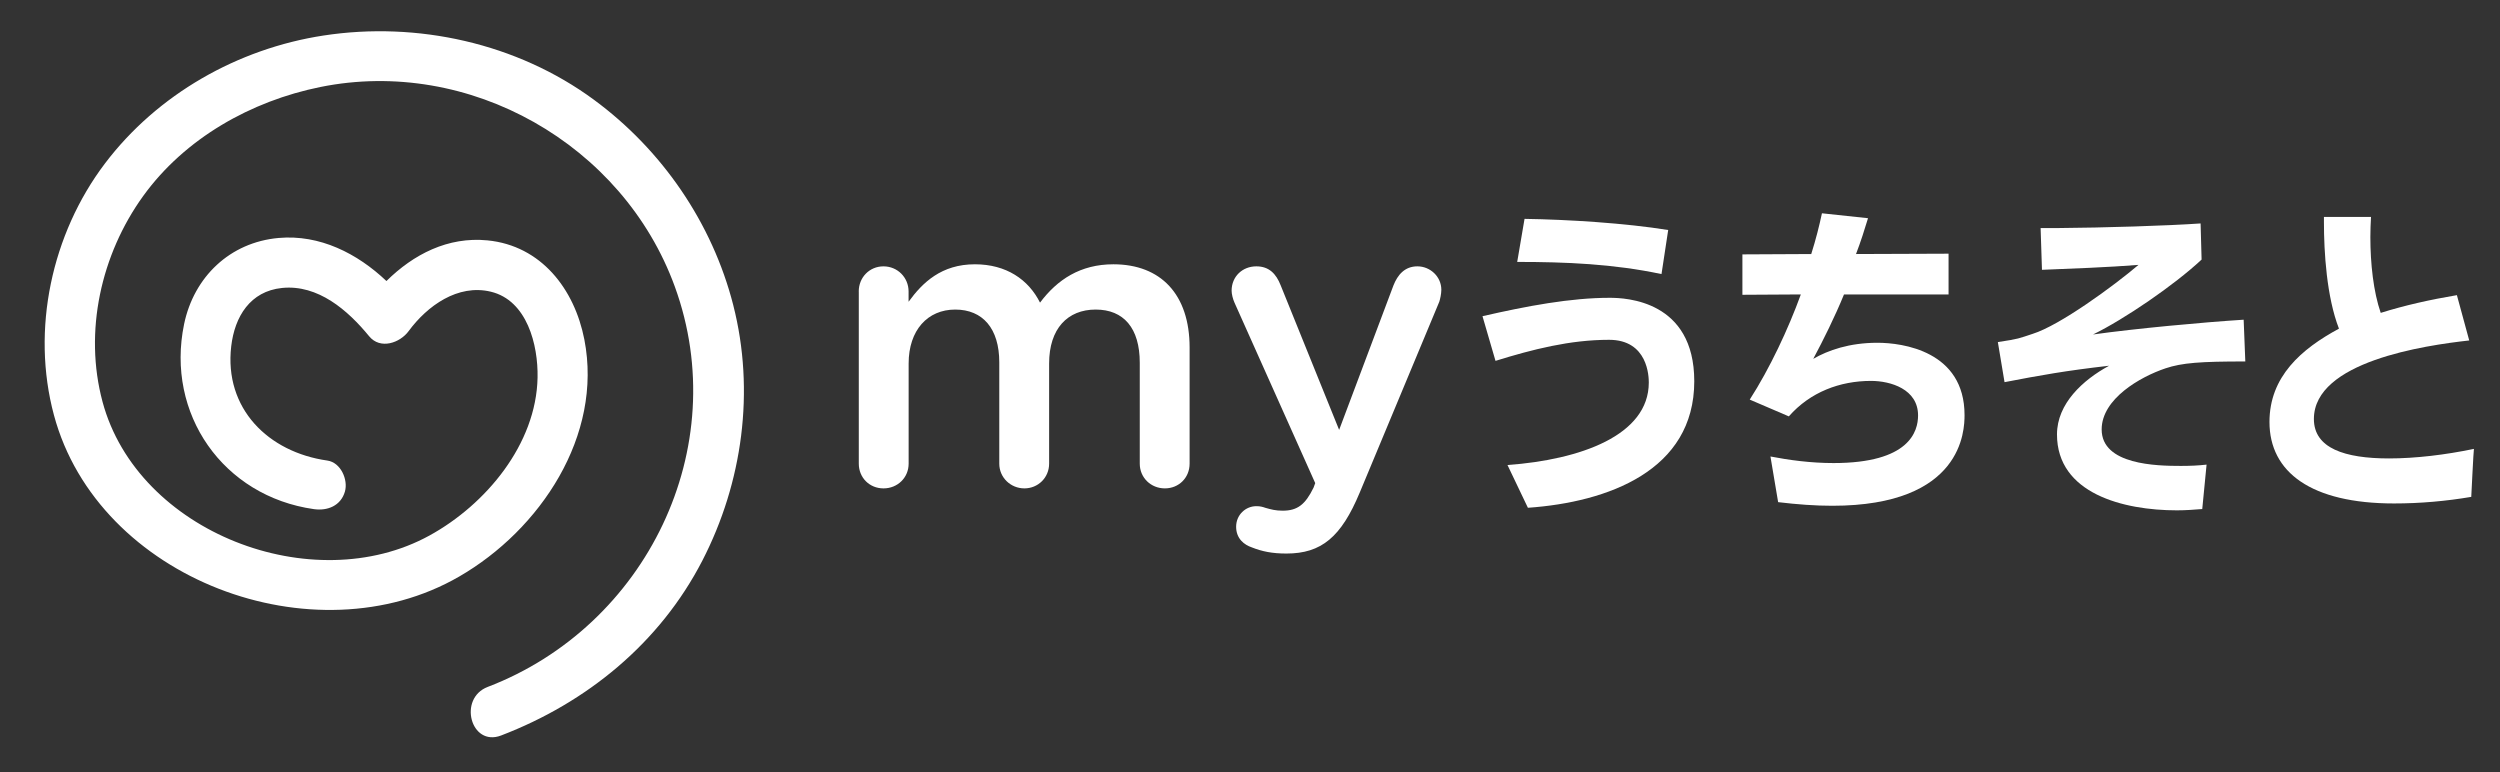
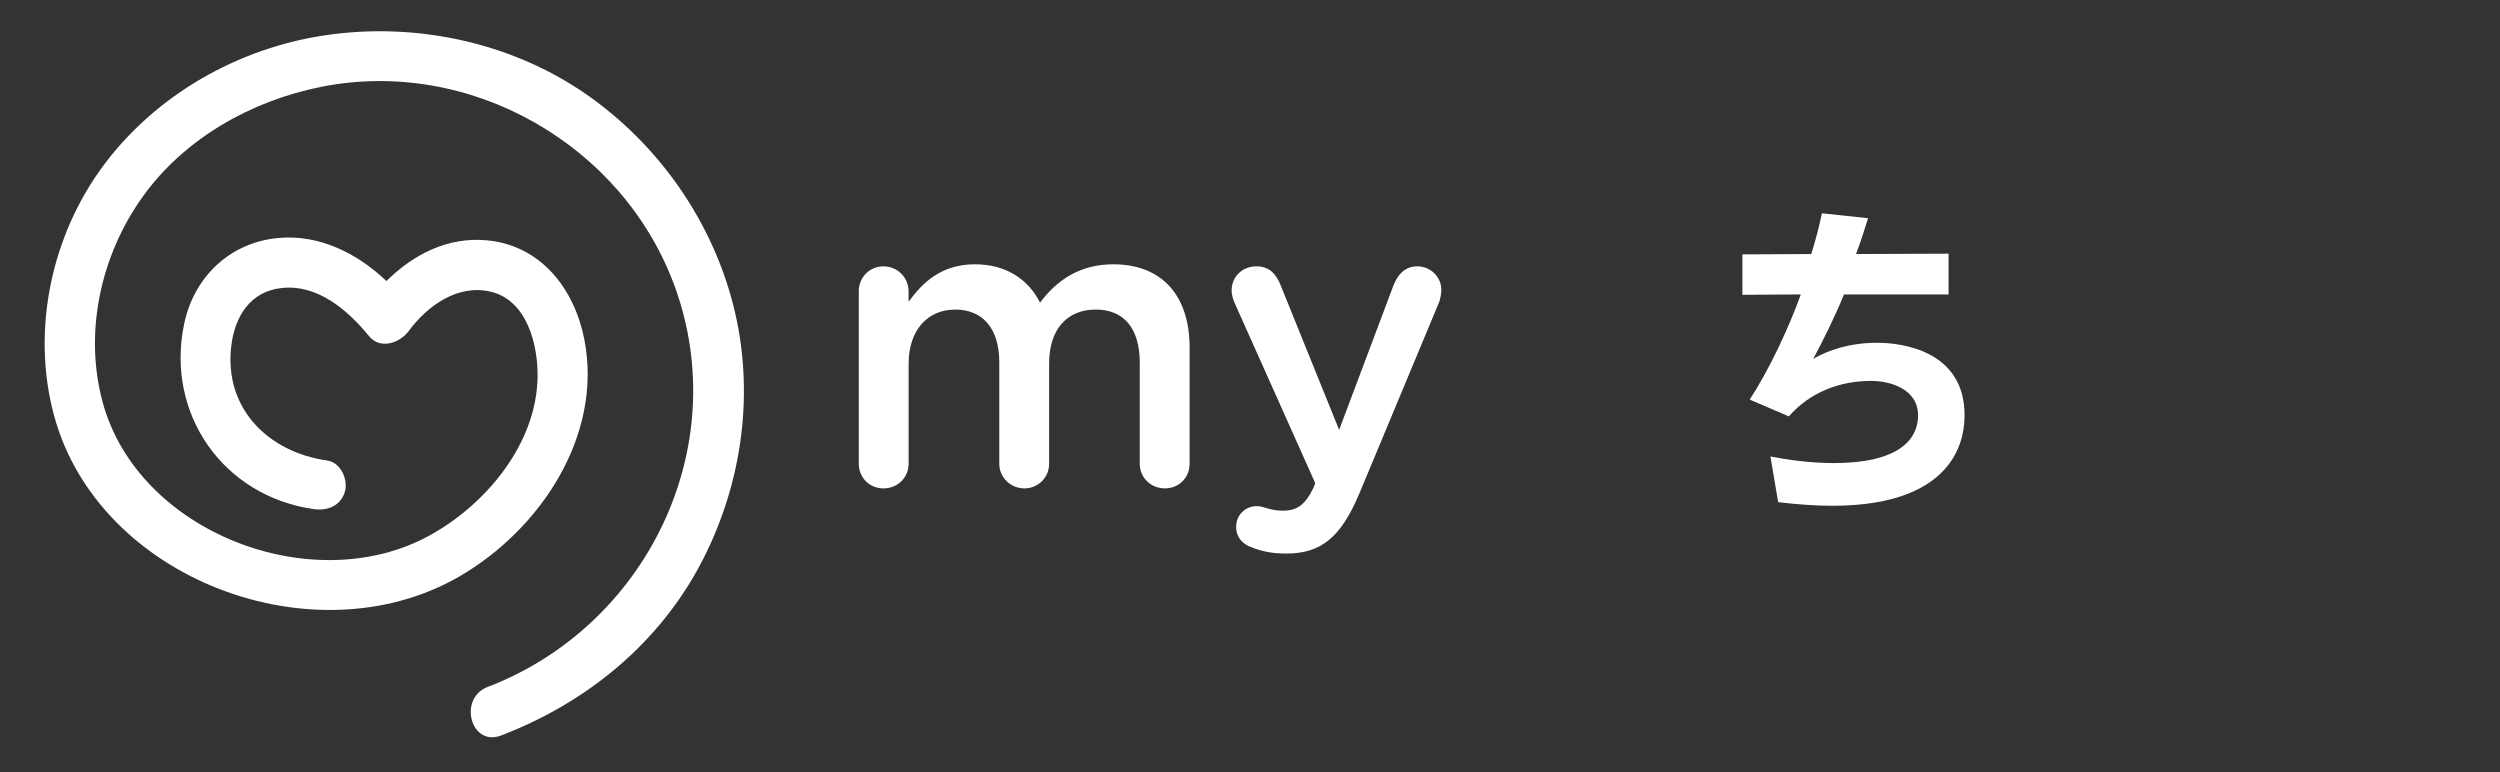
<svg xmlns="http://www.w3.org/2000/svg" id="Layer_1" version="1.1" viewBox="0 0 497.56 153.67">
  <rect x="0" y="0" width="497.56" height="153.67" fill="#333333" stroke="none" />
  <defs>
    <style>
      .st0 {
        fill: #fff;
      }
    </style>
  </defs>
  <path class="st0" d="M145.94,60.74c-4.18-16.37-14.19-30.94-27.78-40.92-15.28-11.23-35.12-15.61-53.77-12.75-17.06,2.61-33.08,11.69-43.52,25.49-10.59,14-14.71,33.04-10.13,50.07,8.78,32.66,51.83,48.77,80.63,32.13,16.14-9.32,28.66-28.05,24.93-47.19-1.96-10.05-8.6-18.68-19.27-19.73-7.9-.78-14.76,2.8-20.12,8.09-5.79-5.49-13.27-9.3-21.46-8.57-9.68.86-16.86,7.75-18.81,17.15-3.7,17.84,7.76,34.26,25.84,36.82,2.7.38,5.35-.66,6.17-3.5.67-2.34-.82-5.79-3.5-6.17-11.74-1.66-20.58-10.34-19.13-22.75.69-5.91,3.78-10.95,10.11-11.6,7.17-.73,13.11,4.45,17.33,9.6,2.24,2.74,6.16,1.32,7.87-1.01,3.7-5.03,9.79-9.42,16.34-7.85,7.24,1.73,9.45,10.6,9.32,17.09-.25,13.27-10.29,25.28-21.51,31.44-23.23,12.75-58.08-.6-65.07-26.61-3.75-13.96-.31-29.33,8.09-40.96,8.31-11.5,21.48-18.9,35.23-21.69,29.66-6.02,60.27,11.4,70.58,39.73,11.68,32.1-5.67,67.57-37.24,79.66-5.96,2.28-3.38,11.98,2.66,9.67,17.09-6.55,31.59-18.39,40.05-34.79,8.03-15.58,10.51-33.8,6.16-50.85Z" />
  <g>
    <path class="st0" d="M170.91,58.01c0-2.79,2.13-5,4.92-5s5,2.21,5,5v2.05c2.79-3.85,6.56-7.46,13.2-7.46,6.23,0,10.66,3.03,12.96,7.63,3.44-4.59,8.04-7.63,14.6-7.63,9.43,0,15.17,5.99,15.17,16.56v23.12c0,2.79-2.13,4.92-4.92,4.92s-5-2.13-5-4.92v-20.09c0-6.89-3.2-10.58-8.77-10.58s-9.27,3.77-9.27,10.74v19.93c0,2.79-2.21,4.92-4.92,4.92s-5-2.13-5-4.92v-20.17c0-6.72-3.28-10.5-8.77-10.5s-9.27,4.1-9.27,10.74v19.93c0,2.79-2.21,4.92-5,4.92s-4.92-2.13-4.92-4.92v-34.28Z" />
    <path class="st0" d="M249.14,108.94c-1.48-.49-3.12-1.72-3.12-4.1s1.89-4.1,4.02-4.1c.82,0,1.31.16,1.8.33,1.15.33,2.05.57,3.44.57,2.95,0,4.51-1.23,6.15-4.59l.33-.9-16.07-35.92c-.33-.74-.57-1.72-.57-2.38,0-2.79,2.13-4.84,4.92-4.84,2.54,0,3.94,1.48,4.84,3.77l11.64,28.78,10.82-28.78c.82-2.05,2.21-3.77,4.76-3.77s4.76,2.05,4.76,4.67c0,.82-.25,1.89-.41,2.38l-15.83,37.97c-3.69,8.86-7.63,12.14-14.6,12.14-2.79,0-4.84-.41-6.89-1.23Z" />
-     <path class="st0" d="M300.03,92.55c14.49-1.05,28.12-5.89,28.12-16.42,0-1.11-.13-8.5-7.91-8.5s-15.22,1.9-22.6,4.19l-2.59-8.89c8.84-2.03,17.55-3.66,25.33-3.66,3.19,0,16.82.52,16.82,16.61,0,17.79-17.22,24.07-33.11,25.18l-4.06-8.5ZM330.68,54.55c-9.57-2.03-19.01-2.42-28.72-2.42l1.46-8.57c8.64.13,20.14.85,28.59,2.22l-1.33,8.76Z" />
    <path class="st0" d="M352.35,90.85c3.72.72,8.04,1.31,12.57,1.31,15.09,0,16.82-6.28,16.82-9.48,0-5.23-5.45-6.87-9.37-6.87-6.18,0-12.1,2.22-16.35,7.06l-7.78-3.34c3.99-6.21,7.65-14,10.17-20.93l-11.63.07v-8.04l13.7-.07c.93-2.94,1.6-5.62,2.13-8.11l9.17.98c-.67,2.22-1.46,4.71-2.39,7.13l18.42-.07v8.11h-20.81c-1.79,4.38-4.12,9.09-6.12,12.82,2.93-1.7,7.18-3.2,12.76-3.2,4.99,0,17.35,1.64,17.35,14.39,0,3.01-.33,18.05-26.33,18.05-3.39,0-6.91-.26-10.77-.72l-1.53-9.09Z" />
-     <path class="st0" d="M438.31,101.31c-1.6.13-3.32.26-5.05.26-10.64,0-23.87-3.33-23.87-15.11,0-6.15,5.19-10.86,10.37-13.67-8.58.98-13.7,1.9-20.81,3.27l-1.33-7.98c4.32-.65,4.12-.72,6.91-1.63,5.45-1.7,16.16-9.55,21.08-13.73-5.72.46-13.96.78-19.21.98l-.27-8.31h3.39c9.24-.07,21.87-.46,28.45-.92l.2,7.19c-5.45,5.1-15.42,11.9-21.61,14.91,8.44-1.18,21.74-2.42,29.98-2.94l.33,8.31c-8.91,0-12.57.26-15.89,1.37-5.05,1.7-12.7,6.08-12.7,12.16,0,7.06,10.97,7.26,15.76,7.26,1.79,0,3.52-.07,5.12-.26l-.86,8.83Z" />
-     <path class="st0" d="M491.43,67.76c-8.84.98-30.91,4.19-30.91,15.63,0,5.82,6.12,7.85,14.96,7.85,5.25,0,11.24-.72,16.89-1.9-.07.13-.53,9.55-.53,9.55-4.99.85-10.17,1.31-15.36,1.31-16.49,0-24.8-6.21-24.8-16.22,0-9.02,6.32-14.52,13.83-18.57-2.46-6.34-2.99-15.24-2.99-21.19v-1.05h9.37c-.07,1.31-.13,2.62-.13,3.99,0,5.3.6,10.86,2.06,15.11,4.79-1.5,9.77-2.62,15.16-3.53l2.46,9.03Z" />
  </g>
</svg>